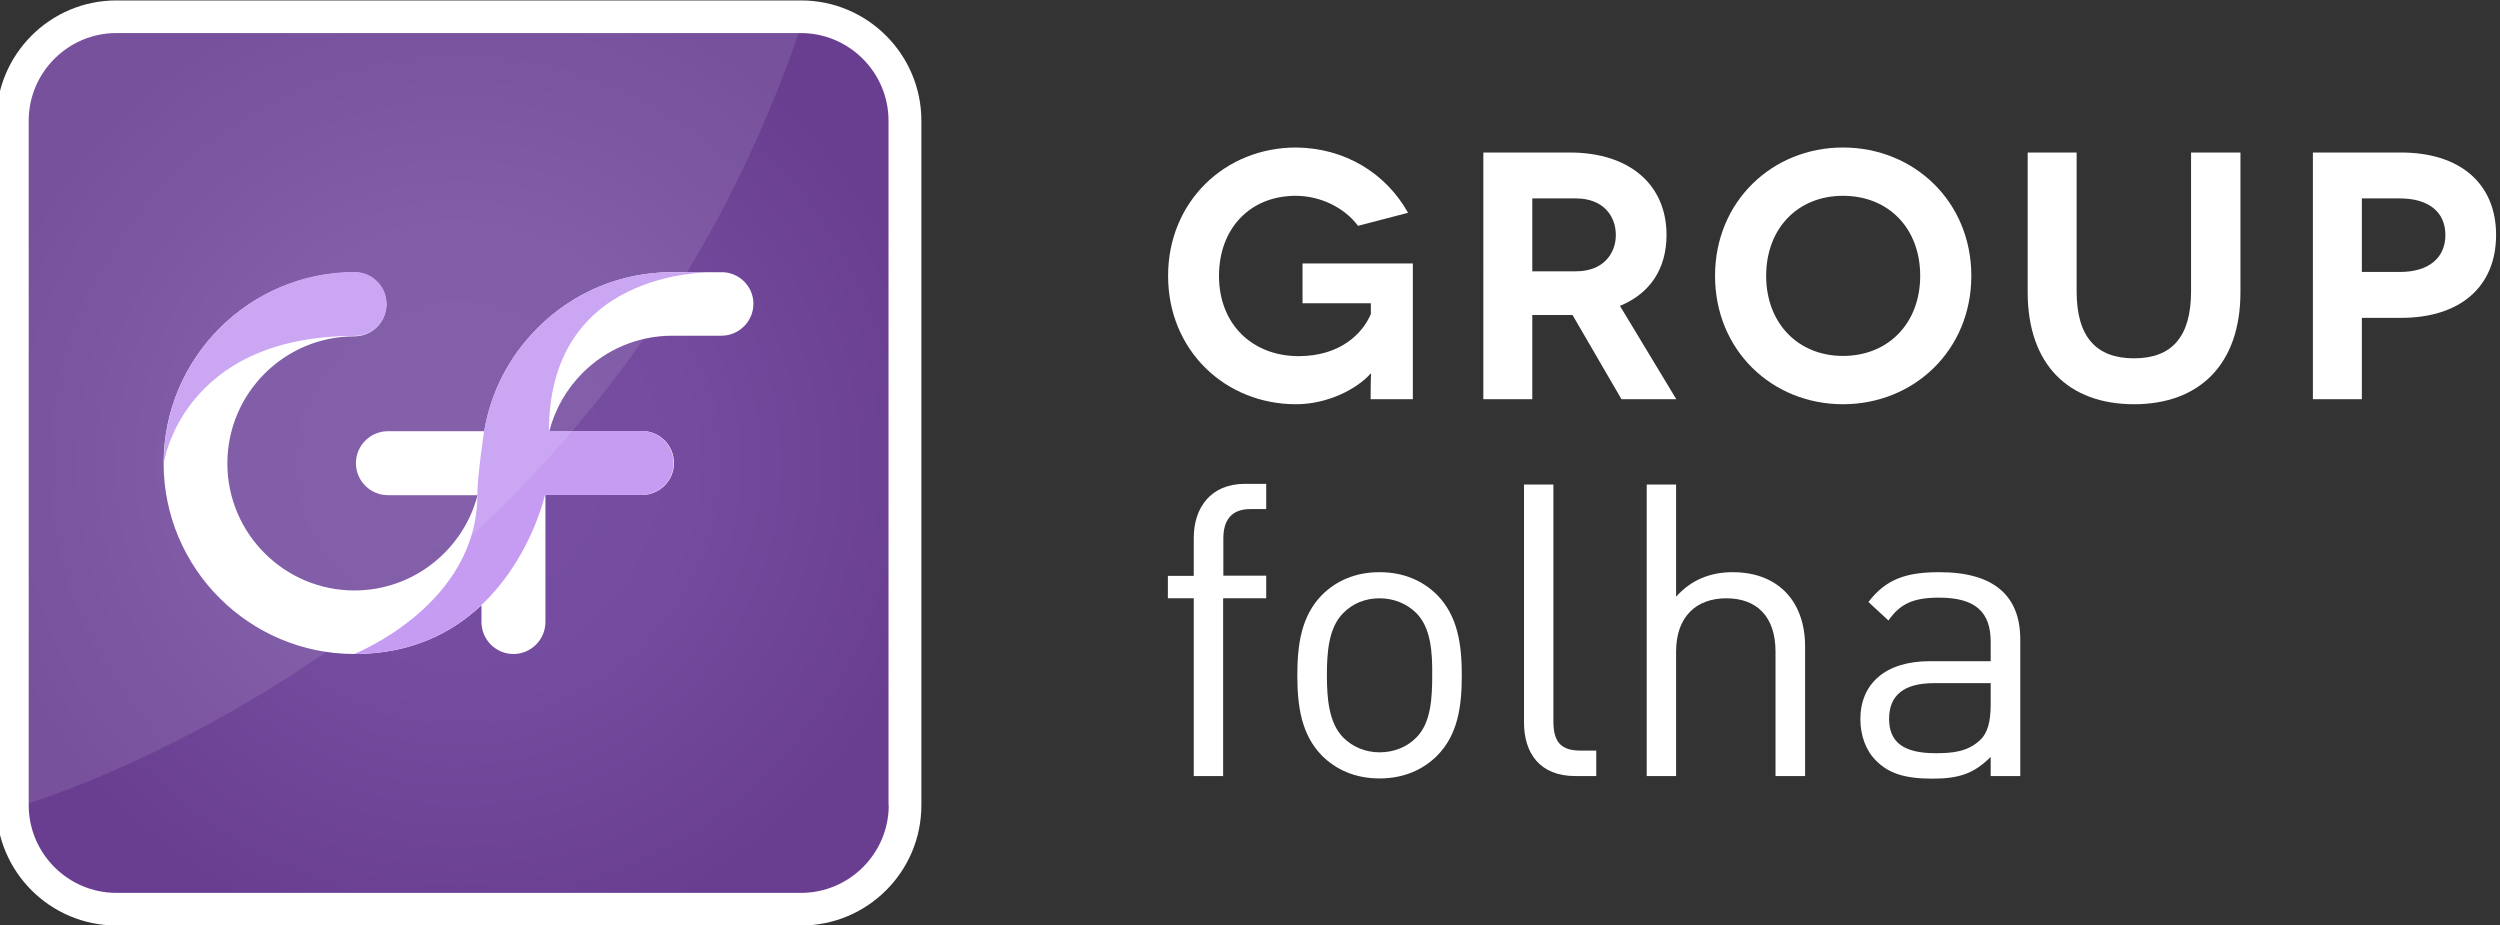
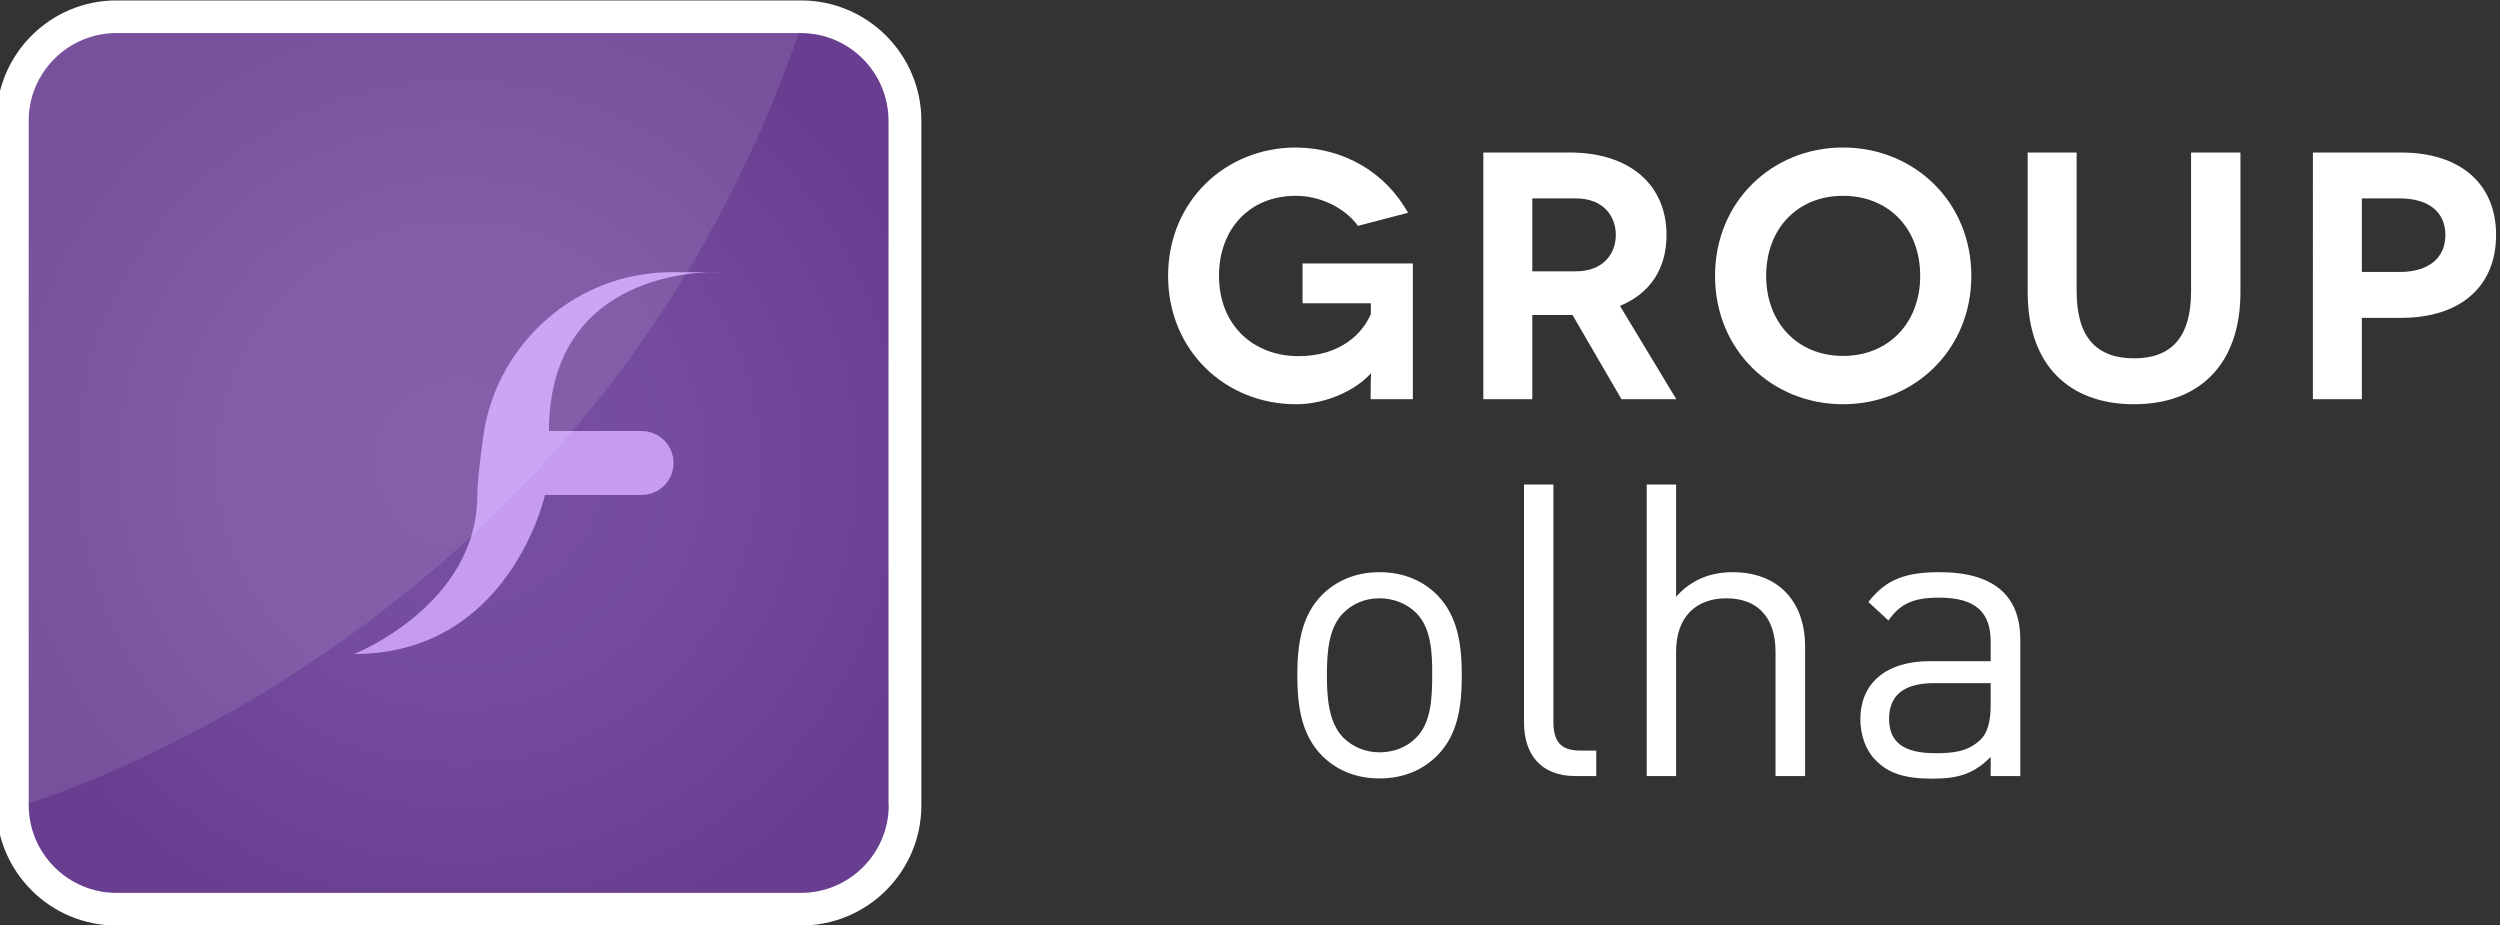
<svg xmlns="http://www.w3.org/2000/svg" id="Layer_1" x="0px" y="0px" viewBox="0 0 1149.1 425.2" style="enable-background:new 0 0 1149.1 425.2;" xml:space="preserve">
  <rect x="0" y="0" width="1149.1" height="425.2" fill="#333333" stroke="none" />
  <style type="text/css">	.st0{fill:url(#SVGID_1_);}	.st1{fill:#FFFFFF;}	.st2{fill:#C59CF2;}	.st3{opacity:0.1;fill:#FFFFFF;}</style>
  <g>
    <g>
      <radialGradient id="SVGID_1_" cx="210.794" cy="212.847" r="225.612" gradientUnits="userSpaceOnUse">
        <stop offset="0" style="stop-color:#7850A3" />
        <stop offset="0.475" style="stop-color:#744B9E" />
        <stop offset="1" style="stop-color:#693E91" />
      </radialGradient>
      <path class="st0" d="M422.5,370.9c0,29.5-24.1,53.6-53.6,53.6H52.7c-29.5,0-53.6-24.1-53.6-53.6V54.8c0-29.5,24.1-53.6,53.6-53.6   h316.1c29.5,0,53.6,24.1,53.6,53.6V370.9z" />
    </g>
    <g>
      <g>
        <path class="st1" d="M1103.6,70.1c27.2,0,43.7,14.3,43.7,37.9c0,23.8-16.5,38.1-43.7,38.1h-18v37.4h-22.5V70.1H1103.6z     M1103.1,125c13.3,0,20.9-6.5,20.9-17c0-10.7-7.9-16.8-20.9-16.8h-17.5V125H1103.1z" />
        <path class="st1" d="M630,171.7c-6.2,7-19.6,14.1-34.3,14.1c-32.6,0-58.8-24.8-58.8-59s26.2-59,58.8-59    c22.5,0.2,41.3,11.8,51.5,30l-23,6C618,95.4,606.8,90,595.6,90c-21.2,0-35.3,15.2-35.3,36.8c0,22.5,15.6,36.9,36.6,36.9    c19.4,0,29.6-10.7,33.2-19.4v-4.9h-31.4v-18.3h50.7v62.4H630c0-9.4,0.2-11.7,0.2-11.8H630z" />
        <path class="st1" d="M745.3,183.5l-22.5-38.7c-0.5,0-0.8,0-1.3,0h-17.2v38.7h-22.5V70.1h39.7c27.9,0,44.5,15.1,44.5,37.9    c0,15.6-7.6,26.9-21.4,32.6l25.9,42.9H745.3z M704.3,124.7h20.1c12.5,0,18.3-8.1,18.3-16.7c0-8.9-6-16.8-18.3-16.8h-20.1V124.7z" />
        <path class="st1" d="M847.1,67.8c32.6,0,59,24.8,59,59s-26.4,59-59,59c-32.6,0-58.8-24.8-58.8-59S814.6,67.8,847.1,67.8z     M847.1,163.6c20.9,0,35.5-15.1,35.5-36.8c0-21.9-14.6-36.8-35.5-36.8c-20.7,0-35.3,14.9-35.3,36.8    C811.8,148.5,826.4,163.6,847.1,163.6z" />
        <path class="st1" d="M1029.8,70.1v64.2c0,33.4-19.1,51.5-48.9,51.5c-30,0-48.9-18.1-48.9-51.5V70.1h22.5v63.8    c0,21.1,9.1,30.8,26.4,30.8c17.2,0,26.2-9.7,26.2-30.8V70.1H1029.8z" />
      </g>
      <g>
-         <path class="st1" d="M562.2,275v81.7h-13.5V275h-11.9v-10.3h11.9v-17.5c0-13.7,7.7-24.8,23.5-24.8h9.8V234h-7.3    c-8.7,0-12.4,5.1-12.4,13.5v17.1H582V275H562.2z" />
        <path class="st1" d="M660.6,347.3c-6.4,6.4-15.2,10.5-26.5,10.5c-11.3,0-20.1-4.1-26.5-10.5c-9.4-9.6-11.3-22.6-11.3-36.9    c0-14.3,1.9-27.3,11.3-36.9c6.4-6.4,15.2-10.5,26.5-10.5c11.3,0,20.1,4.1,26.5,10.5c9.4,9.6,11.3,22.6,11.3,36.9    C671.9,324.7,670.1,337.7,660.6,347.3z M651,281.8c-4.3-4.3-10.3-6.8-16.9-6.8c-6.6,0-12.4,2.4-16.7,6.8    c-6.8,6.8-7.5,18.2-7.5,28.6c0,10.3,0.8,21.8,7.5,28.6c4.3,4.3,10.2,6.8,16.7,6.8c6.6,0,12.6-2.4,16.9-6.8    c6.8-6.8,7.3-18.3,7.3-28.6C658.4,300.1,657.8,288.6,651,281.8z" />
        <path class="st1" d="M724,356.7c-16.2,0-23.5-10.5-23.5-24.6V222.7h13.5v108.8c0,9,3,13.5,12.4,13.5h7.3v11.7H724z" />
        <path class="st1" d="M816.1,356.7v-57.2c0-16.2-8.7-24.5-22.6-24.5c-13.9,0-23.1,8.5-23.1,24.5v57.2h-13.5v-134h13.5v51.6    c6.8-7.7,15.6-11.3,26-11.3c20.9,0,33.3,13.4,33.3,34.2v59.5H816.1z" />
        <path class="st1" d="M915,356.7v-8.8c-7.5,7.5-14.3,10-26.7,10c-12.8,0-20.3-2.4-26.2-8.5c-4.5-4.5-7-11.5-7-18.8    c0-16.2,11.3-26.7,32-26.7H915V295c0-13.5-6.8-20.3-23.7-20.3c-11.9,0-17.9,2.8-23.3,10.5l-9.2-8.5C867,266,876.4,263,891.5,263    c24.8,0,37.1,10.7,37.1,30.9v62.8H915z M915,314h-26c-13.9,0-20.7,5.6-20.7,16.4c0,10.7,6.6,15.8,21.3,15.8    c7.9,0,14.9-0.6,20.7-6.2c3.2-3,4.7-8.3,4.7-16V314z" />
      </g>
    </g>
    <path class="st1" d="M368.2,0.2H53.5C23,0.2-1.7,25-1.7,55.5v314.6c0,30.5,24.7,55.3,55.3,55.3h314.6c30.5,0,55.3-24.7,55.3-55.3  V55.5C423.5,25,398.7,0.2,368.2,0.2z M408.5,370.1c0,22.2-18.1,40.3-40.3,40.3H53.5c-22.2,0-40.3-18.1-40.3-40.3V55.5  c0-22.2,18.1-40.3,40.3-40.3h314.6c22.2,0,40.3,18.1,40.3,40.3V370.1z" />
-     <path class="st1" d="M331.7,125.1h-22.6c-23.4,0-45.5,9.1-62,25.7c-13.1,13.1-21.5,29.5-24.5,47.4h-44.3c-8.1,0-14.7,6.6-14.7,14.7  c0,8.1,6.6,14.7,14.7,14.7h41.2c-6.5,25.1-29.4,43.8-56.6,43.8c-32.2,0-58.4-26.2-58.4-58.4c0-32.2,26.2-58.4,58.4-58.4  c8.1,0,14.7-6.6,14.7-14.7c0-8.1-6.6-14.7-14.7-14.7c-48.4,0-87.7,39.4-87.7,87.7c0,48.4,39.4,87.7,87.7,87.7  c25.9,0,44.5-9.6,57.7-21.8c0.2-0.2,0.5-0.4,0.7-0.6v7.7c0,8.1,6.6,14.7,14.7,14.7c8.1,0,14.7-6.6,14.7-14.7v-58.4h44.4  c8.1,0,14.7-6.6,14.7-14.7c0-8.1-6.6-14.7-14.7-14.7h-42.6c2.6-10,7.8-19.2,15.3-26.7c11-11,25.7-17.1,41.3-17.1h2.9h19.6  c8.1,0,14.7-6.6,14.7-14.7C346.3,131.7,339.8,125.1,331.7,125.1z" />
-     <path class="st2" d="M163,154.4c8.1,0,14.7-6.6,14.7-14.7c0-8.1-6.6-14.7-14.7-14.7c-48.4,0-87.7,39.4-87.7,87.7  C75.3,212.8,83.7,154.4,163,154.4z" />
    <path class="st2" d="M331.6,125.1h-22.6l0,0c-23.4,0-45.5,9.1-62,25.7c-13.1,13.1-21.5,29.5-24.5,47.4c0,0-3.1,20.8-3.1,29.3  c0,50.7-56.6,73.1-56.6,73.1c71.5,0,87.7-73.1,87.7-73.1h44.4c8.1,0,14.7-6.6,14.7-14.7c0-8.1-6.6-14.7-14.7-14.7h-42.6  C252.5,120.5,331.6,125.1,331.6,125.1z" />
    <path class="st3" d="M13.3,55.5v313.7c31.9-10.2,263.9-92.5,353.8-354H53.5C31.3,15.2,13.3,33.3,13.3,55.5z" />
  </g>
</svg>